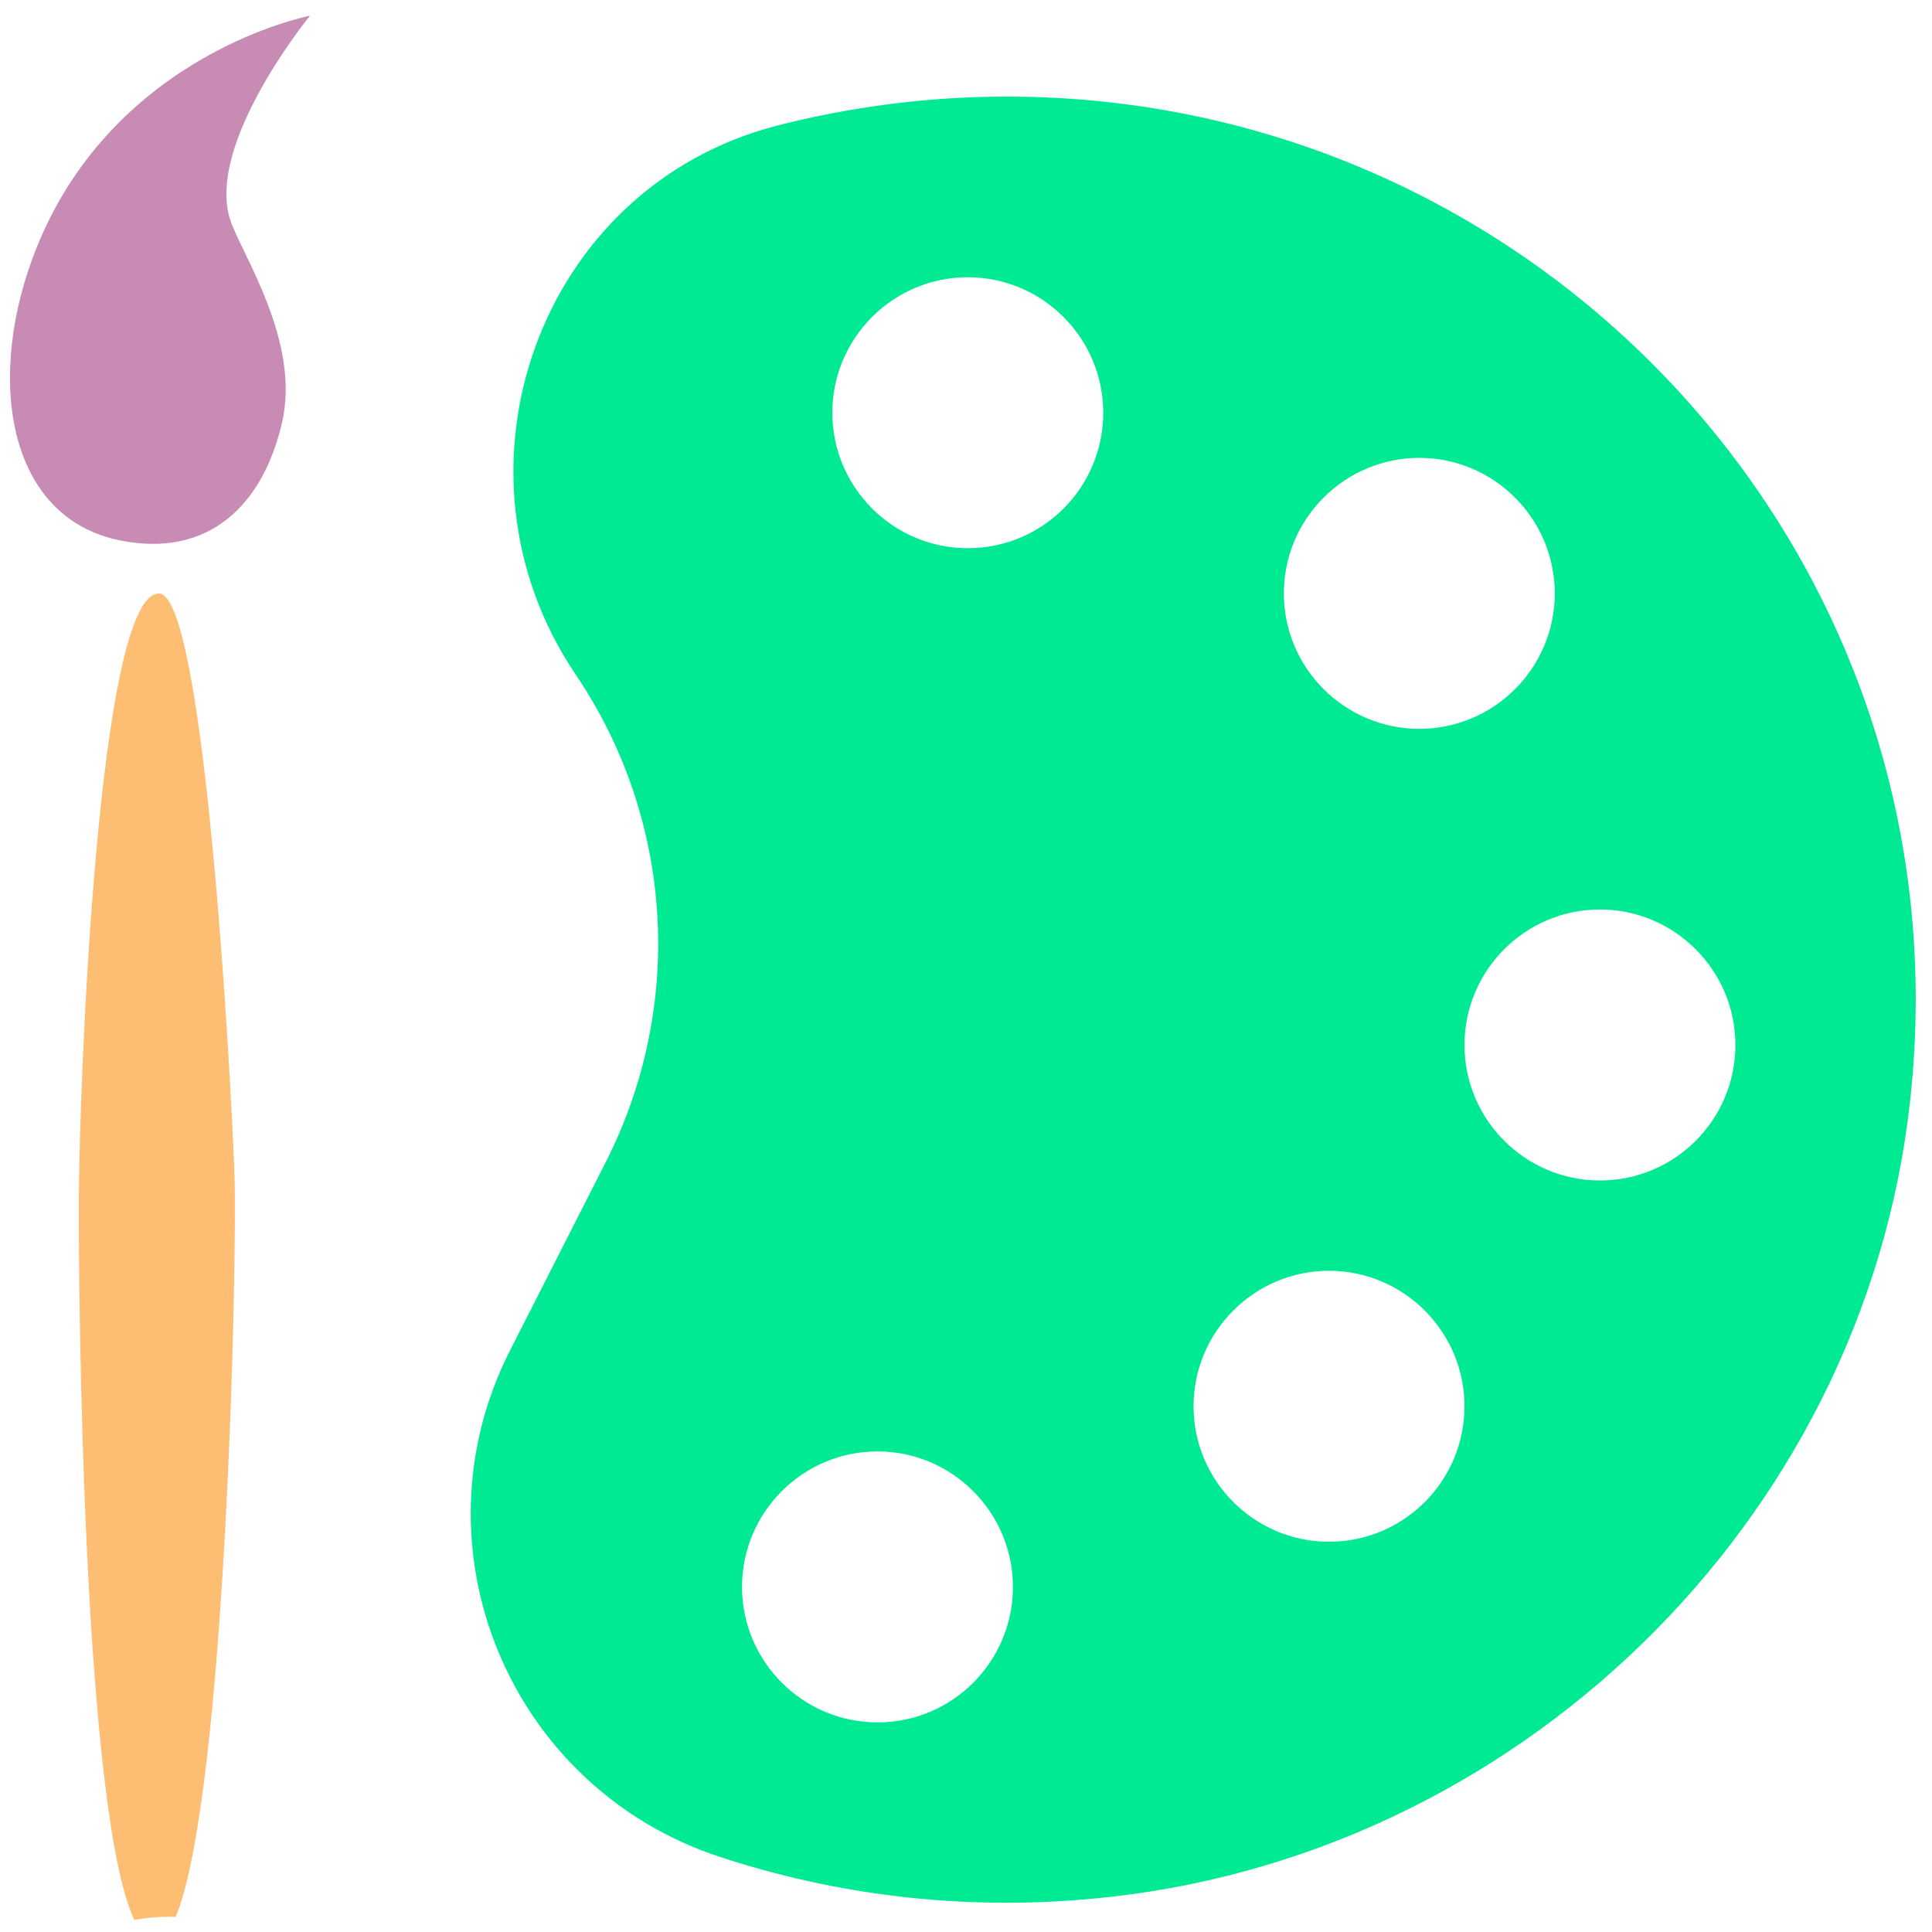
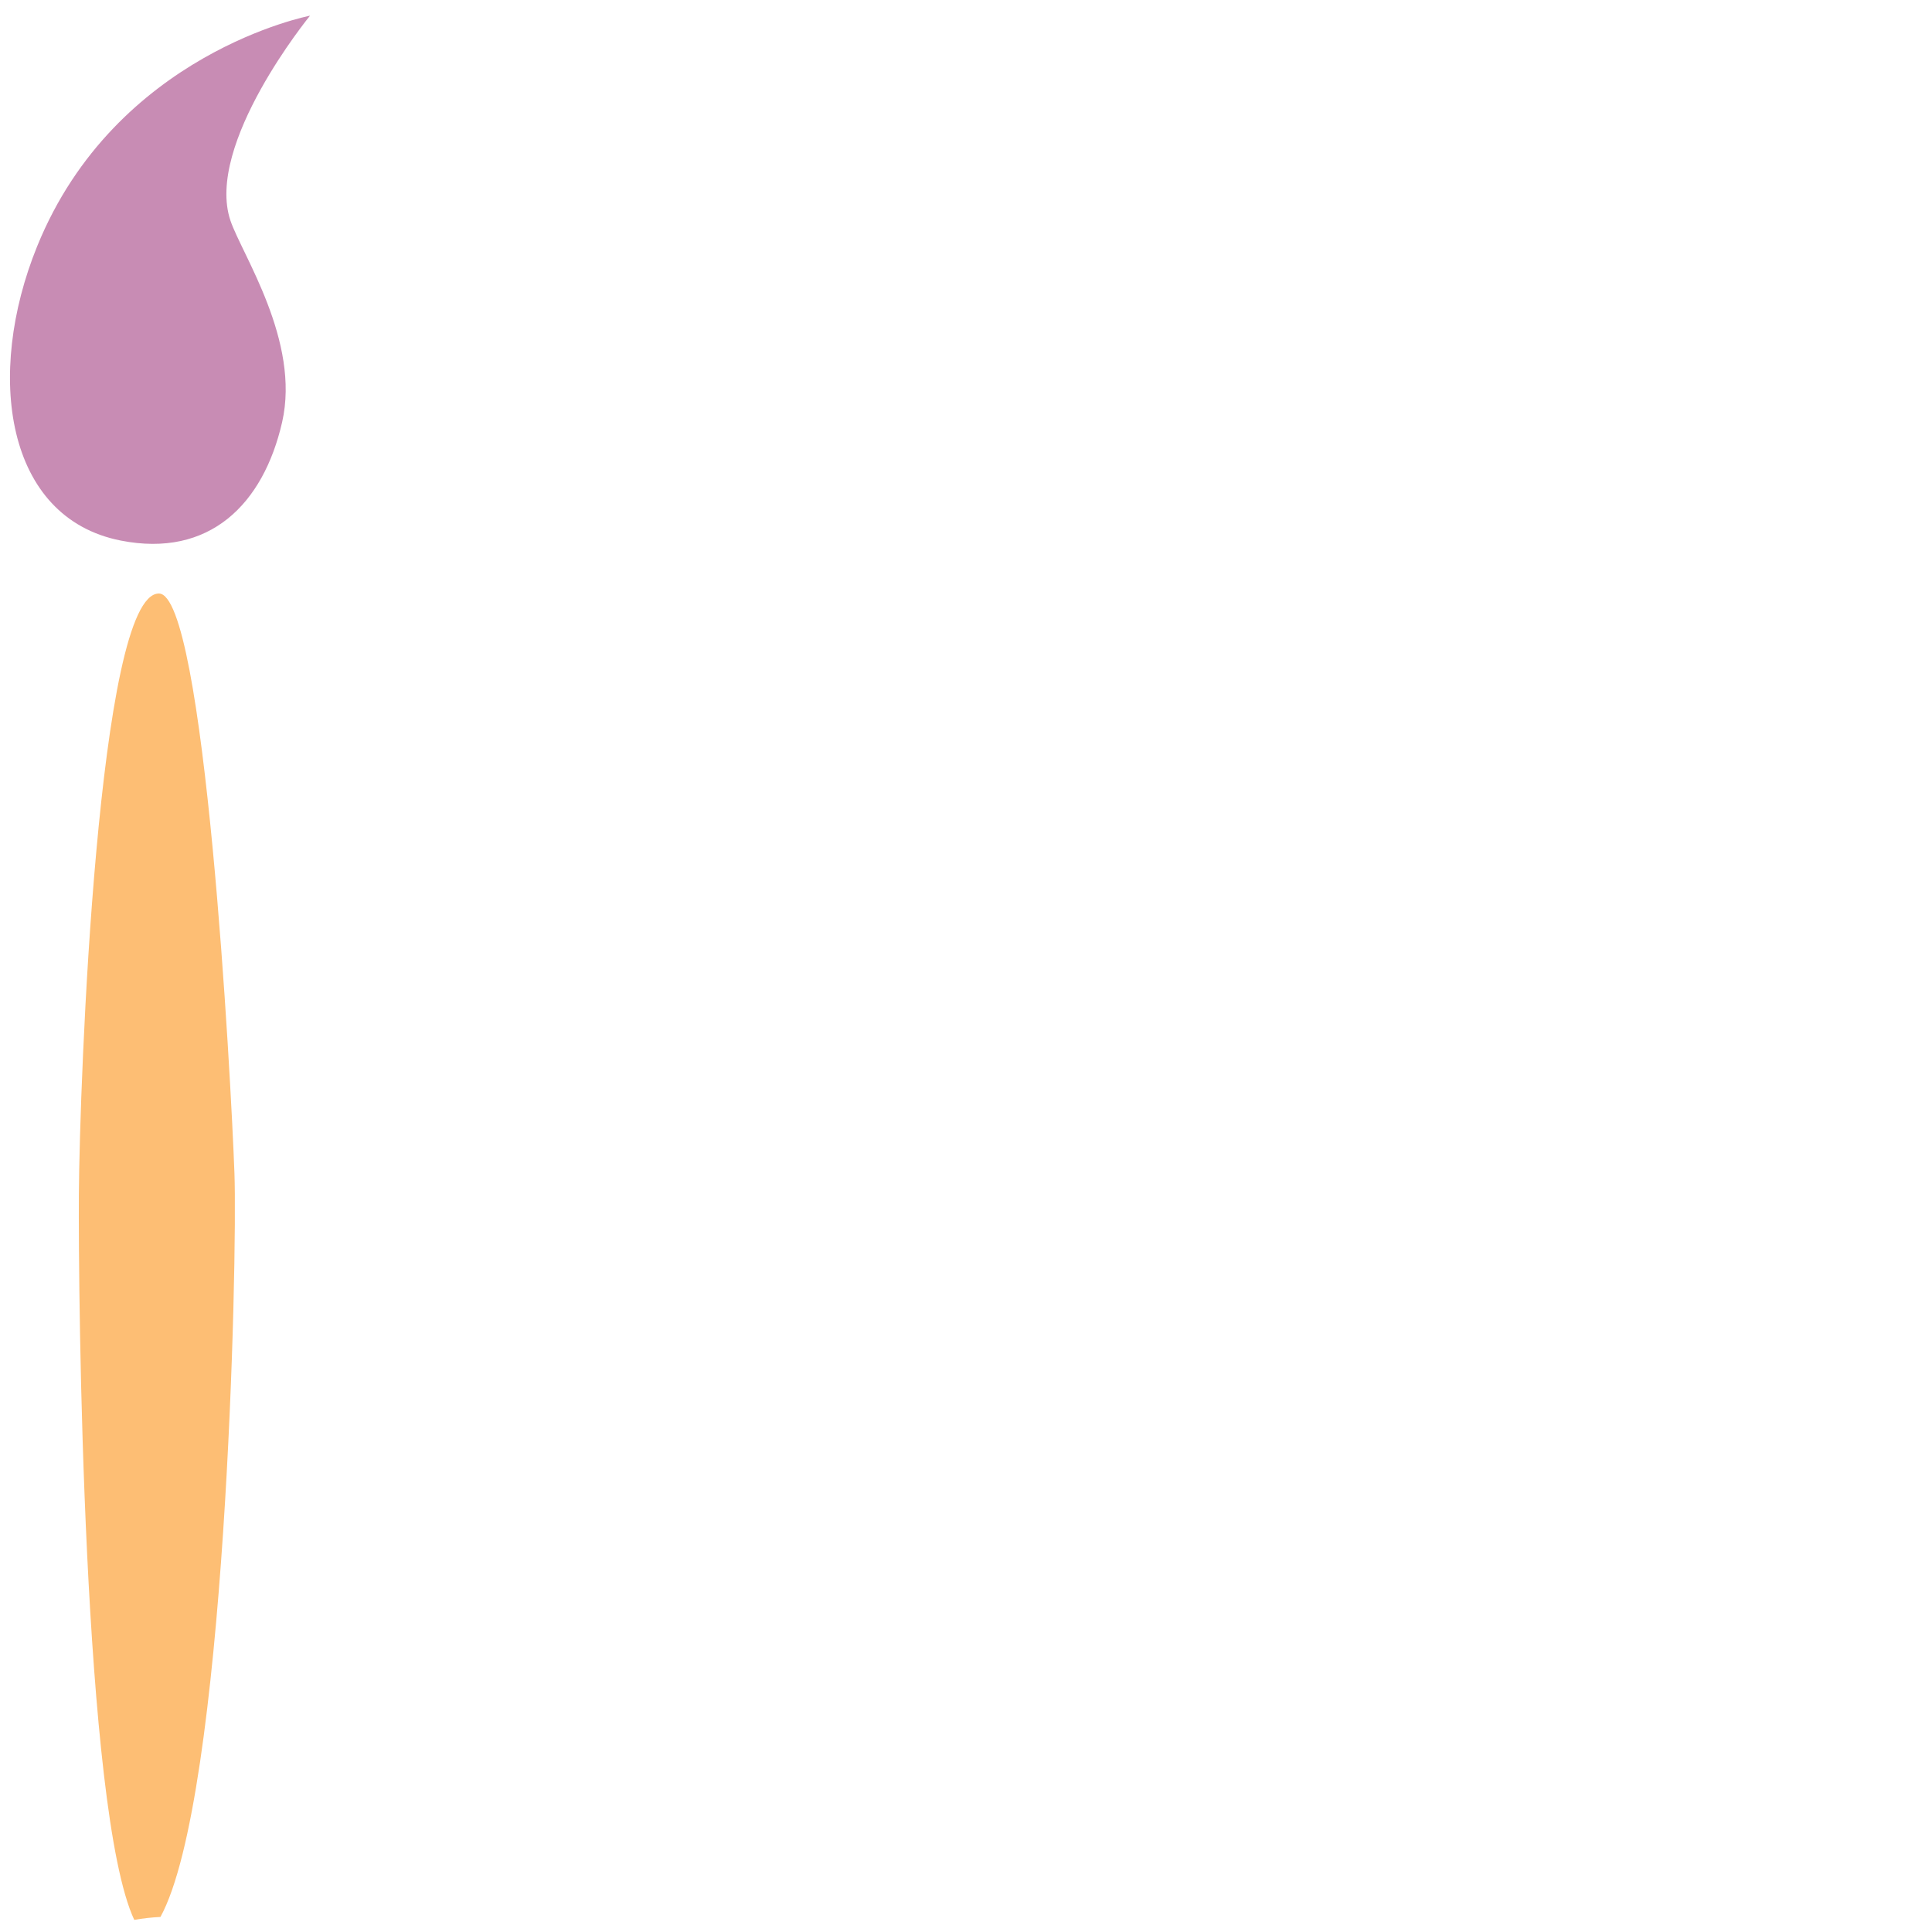
<svg xmlns="http://www.w3.org/2000/svg" width="100px" height="100px" viewBox="0 0 100 100" version="1.1">
  <title>hobby</title>
  <desc>Created with Sketch.</desc>
  <defs />
  <g id="Page-1" stroke="none" stroke-width="1" fill="none" fill-rule="evenodd">
    <g id="Desktop-HD-Copy-4" transform="translate(-1110, -426)" fill-rule="nonzero">
      <g id="Group-2" transform="translate(180, 376)">
        <g id="hobby" transform="translate(930, 50)">
-           <path d="M52.117,5 C47.994,5 44.001,5.534 40.192,6.509 C27.862,9.712 22.691,24.381 29.794,34.909 C34.873,42.419 35.462,52.063 31.358,60.143 L26.39,69.917 C21.219,80.114 26.353,92.519 37.247,96.108 C43.228,98.078 49.743,98.906 56.515,98.28 C78.432,96.292 96.448,78.788 98.859,57.051 C102.006,28.872 79.868,5 52.117,5 Z M73.464,23.7 C77.328,23.7 80.475,26.848 80.475,30.713 C80.475,34.578 77.328,37.725 73.464,37.725 C69.599,37.725 66.452,34.578 66.452,30.713 C66.452,26.848 69.599,23.7 73.464,23.7 Z M45.418,89.151 C41.553,89.151 38.407,86.003 38.407,82.138 C38.407,78.273 41.553,75.126 45.418,75.126 C49.283,75.126 52.429,78.273 52.429,82.138 C52.429,86.003 49.301,89.151 45.418,89.151 Z M50.092,28.375 C46.228,28.375 43.081,25.228 43.081,21.363 C43.081,17.497 46.228,14.35 50.092,14.35 C53.957,14.35 57.104,17.497 57.104,21.363 C57.104,25.228 53.975,28.375 50.092,28.375 Z M68.789,79.801 C64.925,79.801 61.778,76.653 61.778,72.788 C61.778,68.923 64.925,65.776 68.789,65.776 C72.654,65.776 75.801,68.923 75.801,72.788 C75.801,76.653 72.672,79.801 68.789,79.801 Z M82.812,61.101 C78.948,61.101 75.801,57.953 75.801,54.088 C75.801,50.223 78.948,47.075 82.812,47.075 C86.677,47.075 89.824,50.223 89.824,54.088 C89.824,57.953 86.695,61.101 82.812,61.101 Z" id="Shape" fill="#00EA93" />
          <g id="brush">
            <path d="M6.248,27.979 C10.85,28.888 13.631,26.093 14.602,21.855 C15.562,17.658 12.516,13.159 11.928,11.418 C10.594,7.474 16.047,0.812 16.047,0.812 C16.047,0.812 5.99,2.737 1.925,12.744 C-0.785,19.413 0.289,26.803 6.248,27.979 Z" id="Shape" fill="#C88CB4" />
-             <path d="M8.223,30.72 C5.066,30.73 4.119,56.01 4.082,61.826 C4.049,66.99 4.297,93.707 6.949,99.372 C7.384,99.296 7.836,99.244 8.305,99.221 C8.571,99.207 8.834,99.209 9.093,99.218 C11.685,93.039 12.296,65.142 12.135,60.728 C11.954,55.785 10.603,30.713 8.223,30.72 Z" id="Shape" fill="#FDBE74" />
+             <path d="M8.223,30.72 C5.066,30.73 4.119,56.01 4.082,61.826 C4.049,66.99 4.297,93.707 6.949,99.372 C7.384,99.296 7.836,99.244 8.305,99.221 C11.685,93.039 12.296,65.142 12.135,60.728 C11.954,55.785 10.603,30.713 8.223,30.72 Z" id="Shape" fill="#FDBE74" />
          </g>
        </g>
      </g>
    </g>
  </g>
</svg>